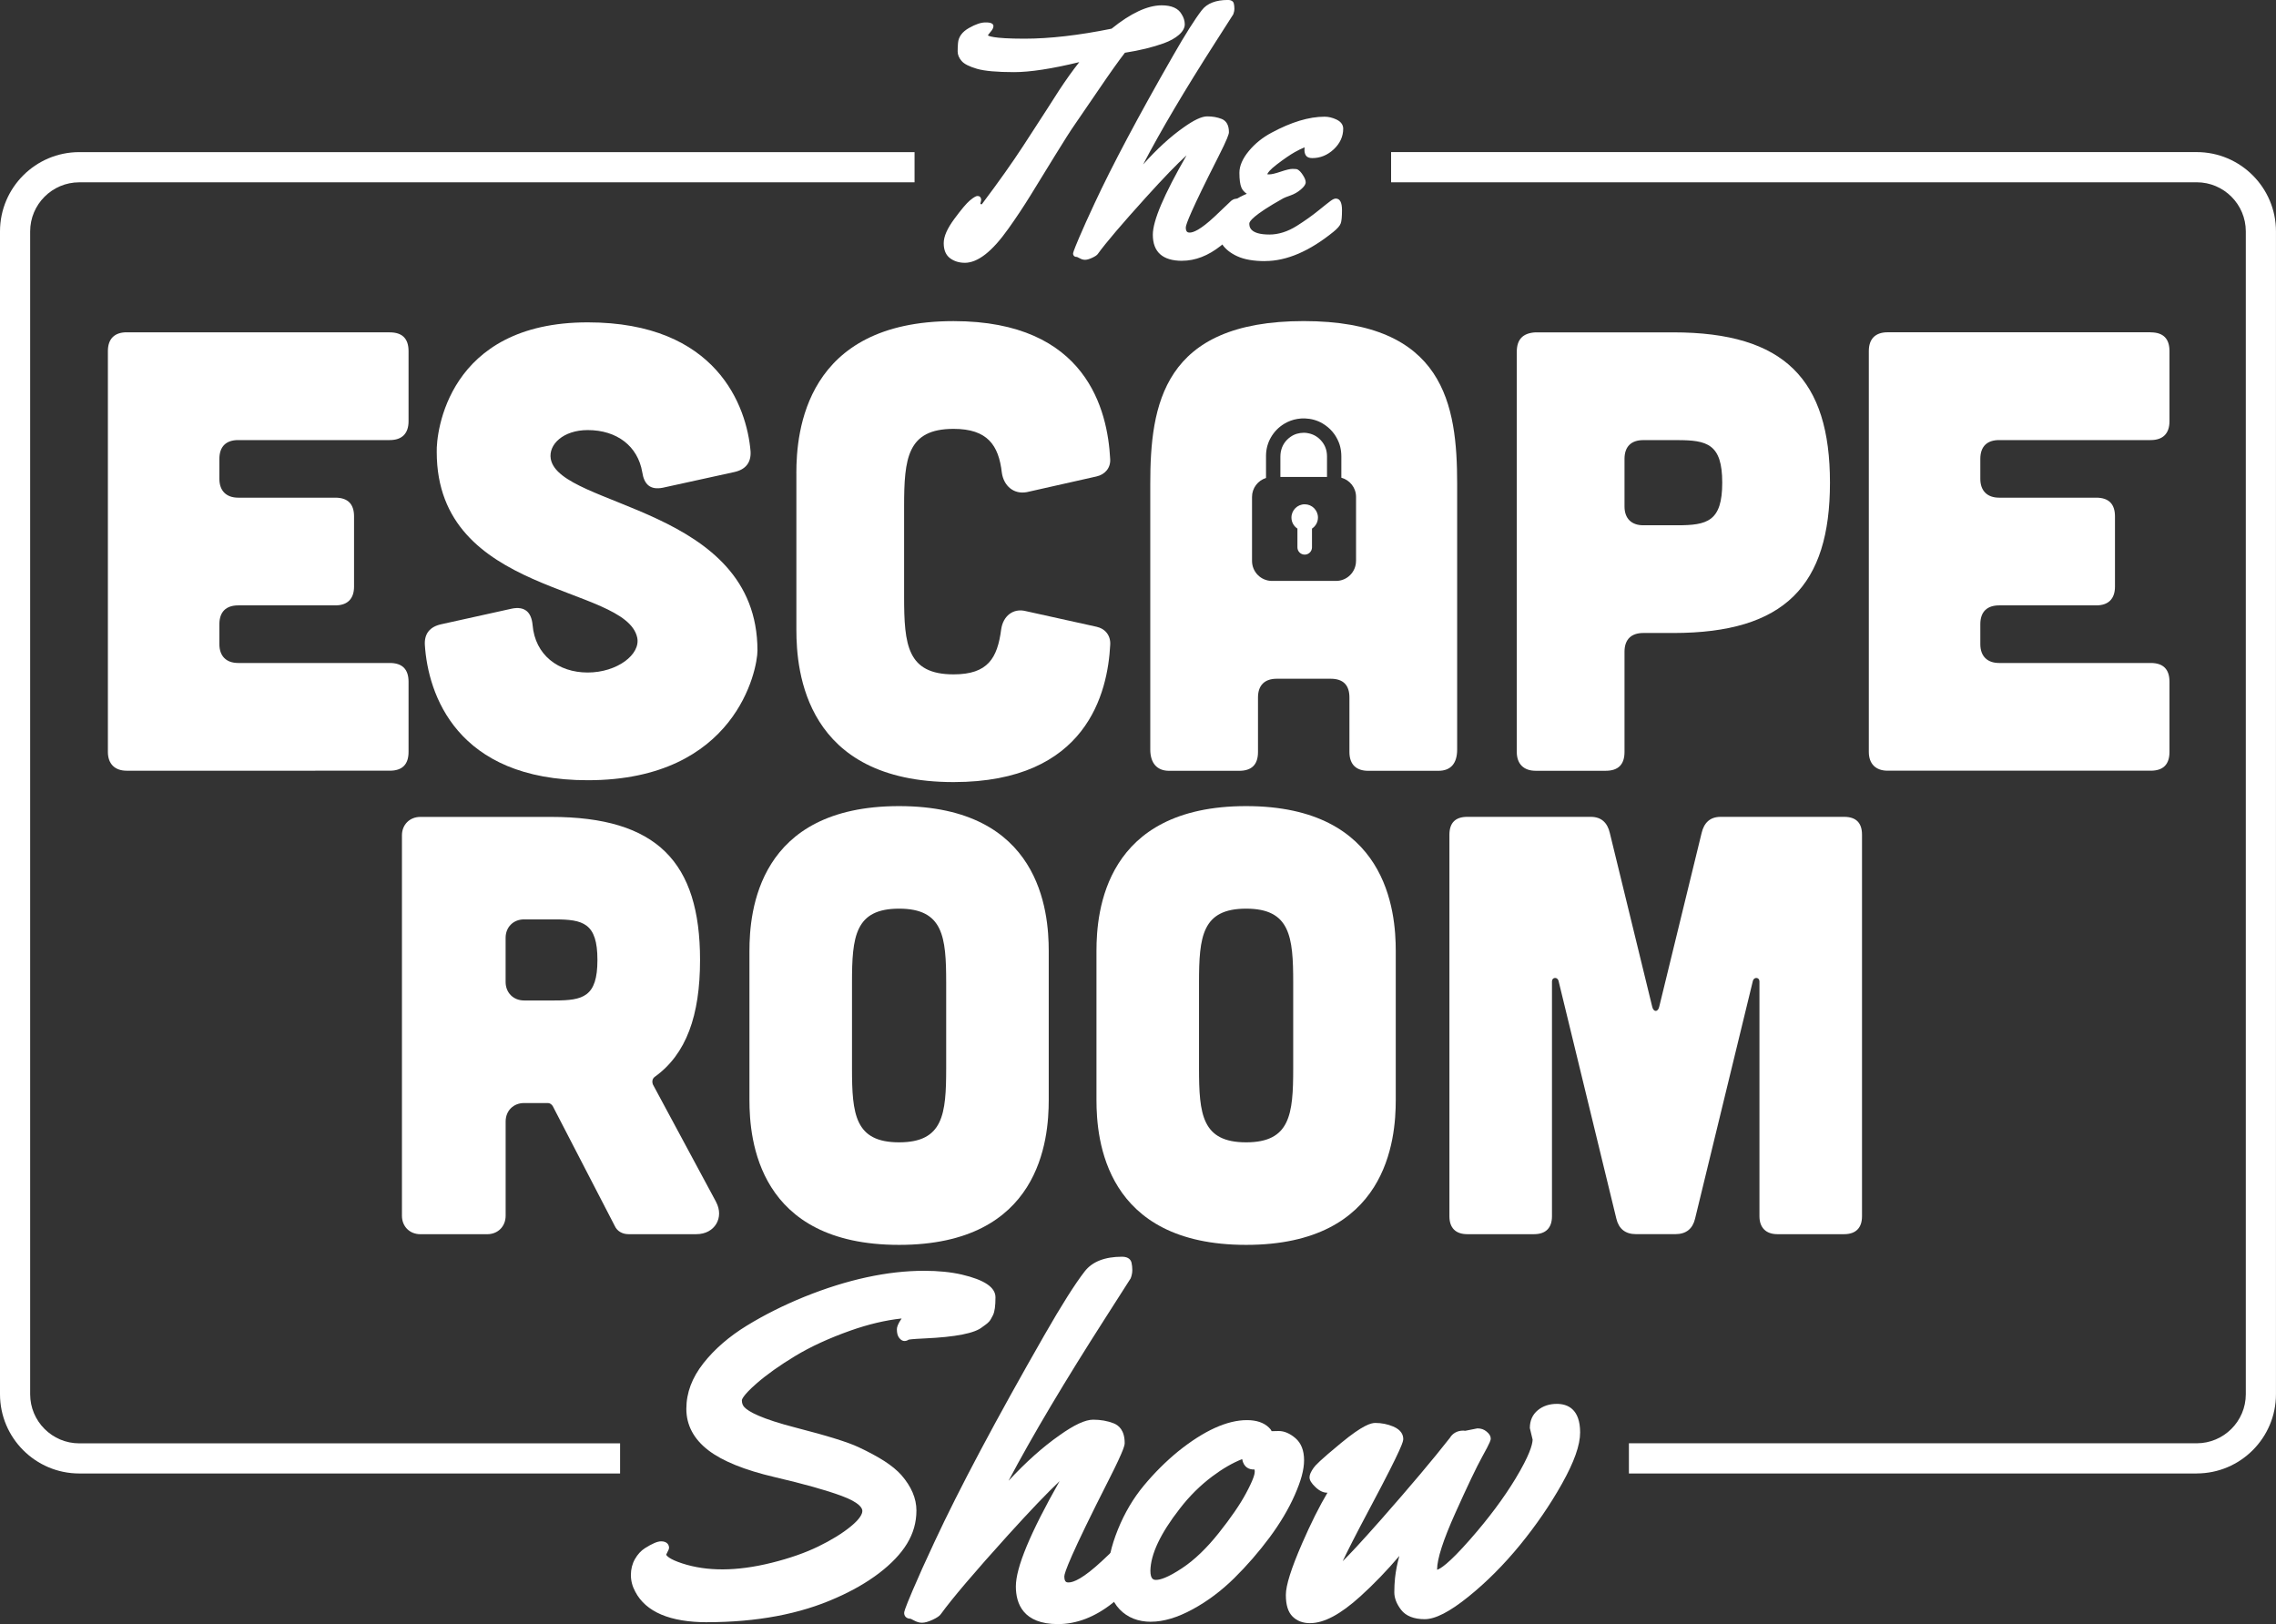
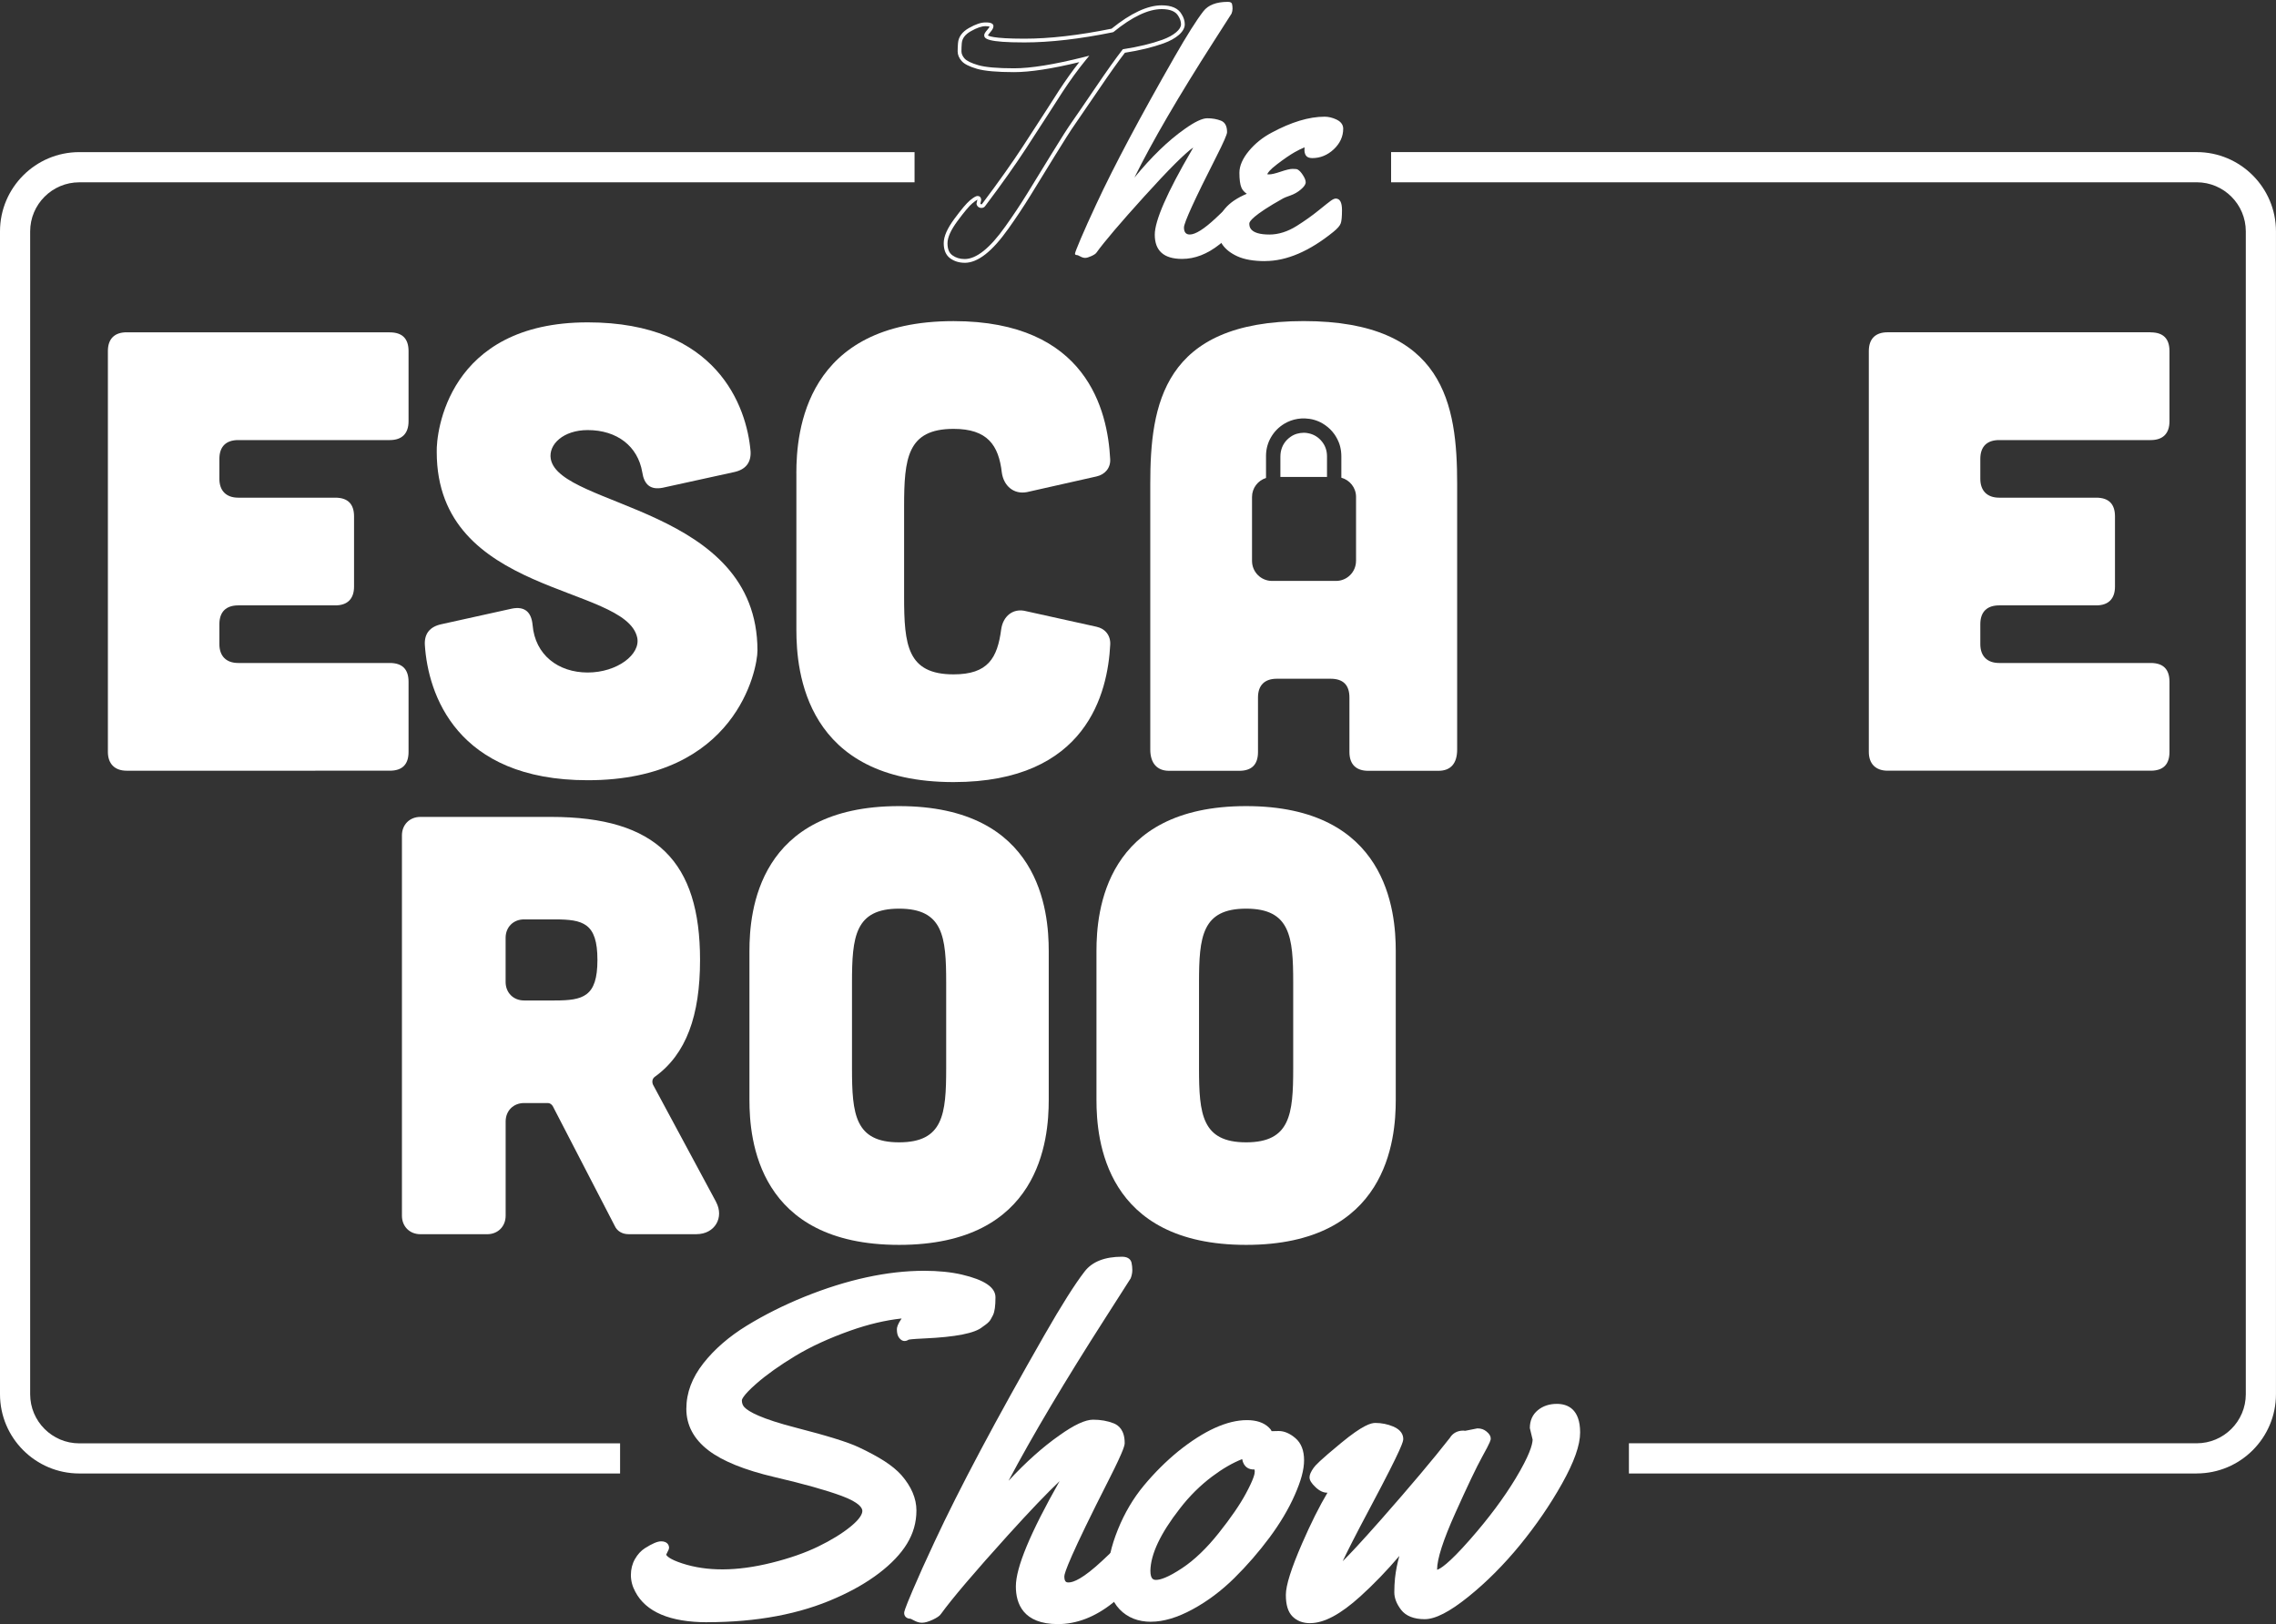
<svg xmlns="http://www.w3.org/2000/svg" id="Ebene_1" viewBox="0 0 712.4 508.4">
  <rect x="0" y="0" width="712.4" height="508.4" fill="#333333" stroke="none" />
  <defs>
    <style>.cls-1{fill:#fff;}</style>
  </defs>
  <path class="cls-1" d="m122,104.04c3.92,0,5.88,1.96,5.88,5.88v21.96c0,3.73-1.96,5.88-5.88,5.88h-47.45c-3.72,0-5.88,1.96-5.88,5.88v6.27c0,3.72,2.16,5.88,5.88,5.88h30.39c3.92,0,5.88,1.96,5.88,5.88v21.96c0,3.73-1.96,5.88-5.88,5.88h-30.39c-3.72,0-5.88,1.96-5.88,5.88v6.27c0,3.73,2.16,5.88,5.88,5.88h47.45c3.92,0,5.88,1.96,5.88,5.88v21.96c0,3.92-1.96,5.88-5.88,5.88H39.65c-3.72,0-5.88-2.16-5.88-5.88v-125.48c0-3.92,2.16-5.88,5.88-5.88h82.35Z" />
  <path class="cls-1" d="m207.49,152.67c-3.92.78-5.88-.98-6.47-4.9-1.37-8.04-7.84-13.14-17.06-13.14-7.65,0-12.35,4.51-11.57,9.02,2.75,15.29,64.7,14.9,64.7,60,0,5.88-6.67,40.59-53.13,40.59-41.17,0-50-27.06-50.98-42.35-.2-3.53,1.57-5.69,5.1-6.47l22.15-4.9c3.92-.78,6.08.98,6.47,5.1.78,9.41,8.04,14.9,17.25,14.9s16.67-5.69,15.49-10.98c-3.73-16.67-62.74-12.94-62.74-58.04-.2-5.88,3.33-40.59,47.25-40.59,40.39,0,49.8,26.27,50.98,40.39.2,3.53-1.57,5.69-5.1,6.47l-22.35,4.9Z" />
  <path class="cls-1" d="m249.26,148.16c0-12.94,2.74-47.64,49.21-47.64,41.76,0,48.23,28.04,49.02,43.14.2,2.74-1.57,4.9-4.31,5.49l-21.76,4.9c-4.12.78-7.25-1.96-7.84-6.08-.98-8.63-4.51-13.72-15.1-13.72-14.51,0-15.49,9.22-15.49,24.31v28.23c0,15.1.98,24.31,15.49,24.31,10.78,0,13.72-5.1,14.9-14.12.59-4.12,3.72-6.67,7.65-5.69l22.16,4.9c2.74.59,4.51,2.75,4.31,5.69-.78,14.9-7.25,42.94-49.02,42.94-46.47,0-49.21-34.7-49.21-47.64v-49.02Z" />
-   <path class="cls-1" d="m523.77,104.04c34.9,0,49.02,14.9,49.02,47.05s-14.12,47.06-49.02,47.06h-9.41c-3.72,0-5.88,1.96-5.88,5.88v31.37c0,3.92-1.96,5.88-5.88,5.88h-21.96c-3.72,0-5.88-2.16-5.88-5.88v-125.28c0-3.92,1.96-5.88,5.88-6.08h43.14Zm1.18,60.39c9.41,0,14.12-1.18,14.12-13.33s-4.71-13.33-14.12-13.33h-10.59c-3.72,0-5.88,1.96-5.88,5.88v14.9c0,3.73,2.16,5.88,5.88,5.88h10.59Z" />
  <path class="cls-1" d="m673.18,104.04c3.92,0,5.88,1.96,5.88,5.88v21.96c0,3.73-1.96,5.88-5.88,5.88h-47.45c-3.72,0-5.88,1.96-5.88,5.88v6.27c0,3.72,2.16,5.88,5.88,5.88h30.39c3.92,0,5.88,1.96,5.88,5.88v21.96c0,3.73-1.96,5.88-5.88,5.88h-30.39c-3.72,0-5.88,1.96-5.88,5.88v6.27c0,3.73,2.16,5.88,5.88,5.88h47.45c3.92,0,5.88,1.96,5.88,5.88v21.96c0,3.92-1.96,5.88-5.88,5.88h-82.35c-3.72,0-5.88-2.16-5.88-5.88v-125.48c0-3.92,2.16-5.88,5.88-5.88h82.35Z" />
  <path class="cls-1" d="m224.13,376.26c2.61,4.85-.37,10.08-6.16,10.08h-21.27c-1.87,0-3.55-.93-4.29-2.61l-19.41-37.51c-.37-.56-.93-.93-1.49-.93h-7.46c-3.36,0-5.78,2.42-5.78,5.78v29.49c0,3.36-2.43,5.79-5.78,5.79h-20.9c-3.36,0-5.78-2.43-5.78-5.79v-119.06c0-3.36,2.43-5.78,5.78-5.78h40.87c33.22,0,46.66,14.18,46.66,44.79,0,17.36-4.29,29.49-14.18,36.58-.75.56-.93,1.49-.56,2.42l19.78,36.77Zm-60.09-88.46c-3.36,0-5.78,2.42-5.78,5.78v13.81c0,3.36,2.43,5.79,5.78,5.79h9.52c8.96,0,13.44-1.12,13.44-12.69s-4.48-12.69-13.44-12.69h-9.52Z" />
  <path class="cls-1" d="m328.26,344.34c0,12.32-2.61,45.35-46.84,45.35s-46.84-33.03-46.84-45.35v-46.65c0-12.32,2.61-45.35,46.84-45.35s46.84,33.03,46.84,45.35v46.65Zm-32.1-36.76c0-14.37-.93-23.14-14.74-23.14s-14.74,8.77-14.74,23.14v26.87c0,14.37.93,23.14,14.74,23.14s14.74-8.77,14.74-23.14v-26.87Z" />
  <path class="cls-1" d="m436.88,344.34c0,12.32-2.61,45.35-46.84,45.35s-46.84-33.03-46.84-45.35v-46.65c0-12.32,2.61-45.35,46.84-45.35s46.84,33.03,46.84,45.35v46.65Zm-32.1-36.76c0-14.37-.93-23.14-14.74-23.14s-14.74,8.77-14.74,23.14v26.87c0,14.37.93,23.14,14.74,23.14s14.74-8.77,14.74-23.14v-26.87Z" />
-   <path class="cls-1" d="m497.91,255.7c3.36,0,5.23,1.87,5.97,5.04l13.25,54.31c.37,1.86,1.87,1.86,2.24,0l13.25-54.31c.75-3.17,2.61-5.04,5.97-5.04h38.63c3.73,0,5.6,1.87,5.6,5.6v119.44c0,3.55-1.87,5.6-5.6,5.6h-20.9c-3.55,0-5.6-2.05-5.6-5.6v-73.53c0-1.31-1.68-1.49-2.05-.19l-18.1,74.46c-.75,3.17-2.8,4.85-6.16,4.85h-12.32c-3.36,0-5.41-1.68-6.16-4.85l-18.1-74.46c-.37-1.31-2.05-1.12-2.05.19v73.53c0,3.55-1.87,5.6-5.6,5.6h-20.9c-3.73,0-5.6-2.05-5.6-5.6v-119.44c0-3.73,1.87-5.6,5.6-5.6h38.63Z" />
  <path class="cls-1" d="m194.09,461.25H24.81c-13.68,0-24.81-11.13-24.81-24.81V72.43c0-13.68,11.13-24.81,24.81-24.81h261.45v9.45H24.81c-8.47,0-15.37,6.89-15.37,15.37v364.01c0,8.47,6.89,15.37,15.37,15.37h169.28v9.45Z" />
  <path class="cls-1" d="m687.58,461.25h-177.72v-9.45h177.72c8.47,0,15.37-6.89,15.37-15.37V72.43c0-8.47-6.89-15.37-15.37-15.37h-252.16v-9.45h252.16c13.68,0,24.81,11.13,24.81,24.81v364.01c0,13.68-11.13,24.81-24.81,24.81Z" />
-   <path class="cls-1" d="m306.52,62.62l-.26,1.09c0,.21.09.4.29.57.19.17.42.26.7.26s.5-.14.67-.42c5.16-6.85,9.43-12.88,12.82-18.09,3.39-5.21,5.87-9.04,7.45-11.5s2.83-4.41,3.76-5.87c2.49-3.81,4.97-7.22,7.42-10.23-9.34,2.35-16.66,3.53-21.96,3.53s-9.1-.34-11.42-1.01c-2.32-.68-3.84-1.44-4.57-2.28s-1.09-1.71-1.09-2.6.03-1.74.1-2.57c.14-1.73,1.18-3.15,3.14-4.26s3.57-1.66,4.85-1.66,1.92.19,1.92.57-.28.89-.86,1.53c-.57.64-.86,1.08-.86,1.32,0,1.11,4,1.66,11.99,1.66s17.18-1.06,27.56-3.17c5.95-4.84,11.09-7.27,15.42-7.27,2.87,0,4.78.81,5.71,2.44.62.97.93,1.94.93,2.91s-.56,1.94-1.69,2.91-2.64,1.8-4.54,2.49c-3.46,1.25-7.54,2.23-12.25,2.96-1.97,2.53-4.77,6.45-8.38,11.78-3.62,5.33-6.08,8.93-7.4,10.8s-3.44,5.19-6.36,9.97-5.46,8.9-7.6,12.38c-2.15,3.48-4.43,6.91-6.85,10.3-4.95,6.99-9.36,10.49-13.24,10.49-1.63,0-3.03-.43-4.2-1.3s-1.76-2.27-1.76-4.23,1.08-4.39,3.24-7.32,3.75-4.8,4.75-5.63,1.68-1.25,2.02-1.25.52.22.52.67Z" />
  <path class="cls-1" d="m301.95,82.26c-1.75,0-3.28-.48-4.55-1.41-1.33-.98-2.01-2.56-2.01-4.71s1.1-4.61,3.36-7.67c2.21-2.99,3.8-4.87,4.85-5.74,1.47-1.22,2.04-1.38,2.4-1.38.54,0,1.11.33,1.11,1.27l-.02.14-.25,1.07c.02-.06.07-.01.1.02.06.05.14.11.3.11.03,0,.09,0,.17-.14,5.16-6.86,9.46-12.93,12.83-18.1,3.39-5.21,5.87-9.04,7.45-11.49l3.76-5.87c2.13-3.25,4.26-6.24,6.37-8.91-8.55,2.08-15.41,3.13-20.41,3.13-5.32,0-9.22-.35-11.58-1.03-2.46-.72-4.04-1.52-4.85-2.47-.82-.95-1.23-1.96-1.23-2.98,0-.9.04-1.78.11-2.62.15-1.93,1.31-3.52,3.44-4.72,2.06-1.17,3.75-1.74,5.14-1.74.75,0,2.51,0,2.51,1.16,0,.55-.32,1.16-1.01,1.93-.63.71-.7.95-.71.97.11.09,1.22,1.03,11.4,1.03,7.88,0,17.07-1.05,27.3-3.13,5.99-4.85,11.26-7.31,15.68-7.31,3.09,0,5.18.92,6.22,2.74.67,1.04,1.01,2.12,1.01,3.2,0,1.14-.64,2.27-1.89,3.35-1.17,1.01-2.76,1.89-4.72,2.6-3.42,1.23-7.5,2.23-12.13,2.95-1.95,2.52-4.72,6.41-8.22,11.57-3.68,5.41-6.1,8.95-7.4,10.81-1.3,1.85-3.44,5.2-6.34,9.93-2.93,4.78-5.46,8.9-7.61,12.38-2.14,3.47-4.45,6.95-6.87,10.34-5.11,7.22-9.6,10.73-13.72,10.73Zm3.96-19.78c-.01.08-.42.22-1.56,1.17-.96.8-2.53,2.66-4.65,5.53-2.08,2.81-3.13,5.15-3.13,6.97s.5,3,1.52,3.76c1.07.78,2.36,1.18,3.86,1.18,3.66,0,7.95-3.44,12.75-10.24,2.41-3.37,4.71-6.83,6.83-10.27,2.15-3.48,4.68-7.6,7.6-12.38,2.91-4.76,5.06-8.12,6.38-10,1.3-1.85,3.72-5.38,7.39-10.79,3.6-5.31,6.43-9.28,8.41-11.81l.14-.18.23-.04c4.65-.72,8.73-1.7,12.14-2.93,1.82-.66,3.29-1.46,4.36-2.38.98-.85,1.48-1.67,1.48-2.46,0-.85-.28-1.72-.84-2.59-.83-1.45-2.58-2.17-5.21-2.17-4.17,0-9.23,2.4-15.04,7.13l-.25.12c-10.37,2.11-19.68,3.18-27.68,3.18-11.61,0-12.58-1.16-12.58-2.25,0-.42.29-.91,1-1.72.46-.51.62-.82.68-.99-.16-.05-.53-.13-1.3-.13-1.17,0-2.71.53-4.56,1.58-1.79,1.01-2.72,2.25-2.84,3.79-.07.81-.1,1.66-.1,2.52,0,.73.32,1.48.95,2.21.65.75,2.09,1.46,4.28,2.1,2.26.66,6.04.99,11.25.99s12.56-1.18,21.81-3.51l1.73-.44-1.13,1.38c-2.43,2.98-4.92,6.4-7.39,10.18l-3.76,5.86c-1.57,2.46-4.06,6.29-7.45,11.5-3.38,5.19-7.7,11.29-12.84,18.12-.47.76-1.61.81-2.25.24-.39-.36-.48-.75-.48-1.01l.26-1.15s0-.07-.01-.08Z" />
  <path class="cls-1" d="m388.02,63.82c.24,1.59.36,2.85.36,3.76s-.16,1.71-.49,2.39c-.33.67-1.06,1.63-2.18,2.85-1.13,1.23-2.47,2.47-4.02,3.71-3.81,3.01-7.7,4.52-11.68,4.52-5.71,0-8.56-2.53-8.56-7.58,0-4.39,3.82-13.15,11.47-26.27.28-.48.47-.83.57-1.04-2.66,1.87-7.76,6.97-15.29,15.29-7.53,8.32-12.54,14.21-15.03,17.67-.21.31-.73.66-1.56,1.04s-1.48.57-1.95.57-.97-.15-1.5-.44-.87-.44-1.01-.44c-.45,0-.67-.15-.67-.44s.61-1.89,1.84-4.78c1.23-2.89,2.85-6.48,4.85-10.77,5.5-11.84,13.69-27.23,24.55-46.2,3.81-6.64,6.78-11.35,8.93-14.12,1.52-1.97,4.08-2.96,7.68-2.96.76,0,1.19.22,1.3.67s.16.93.16,1.45-.1,1.04-.31,1.56l-5.55,8.67c-11,17.16-19.29,31.39-24.86,42.67,5.4-6.58,10.64-11.64,15.73-15.21,3.15-2.25,5.51-3.37,7.08-3.37s3,.25,4.28.75,1.92,1.7,1.92,3.61c0,.69-1.12,3.25-3.37,7.68-6.75,13.29-10.12,20.67-10.12,22.14s.61,2.21,1.82,2.21c1.76,0,4.48-1.71,8.15-5.14,2.77-2.6,4.52-4.26,5.24-4.98.42-.31.8-.47,1.14-.47.66,0,1.02.33,1.09.99Z" />
-   <path class="cls-1" d="m370,81.64c-6.08,0-9.16-2.75-9.16-8.17,0-4.35,3.45-12.48,10.56-24.84-2.89,2.6-7.17,7.02-12.77,13.22-7.48,8.27-12.52,14.2-14.99,17.62-.26.4-.84.79-1.79,1.23-1.84.85-2.74.79-3.98.11-.6-.33-.76-.37-.78-.37h0c-1.14,0-1.21-.85-1.21-1.03,0-.22,0-.56,1.89-5.01,1.22-2.88,2.86-6.51,4.86-10.79,5.48-11.79,13.75-27.35,24.58-46.24,3.8-6.64,6.82-11.41,8.97-14.19,1.63-2.11,4.38-3.19,8.15-3.19,1.4,0,1.78.71,1.87,1.13.11.49.17,1.02.17,1.59,0,.59-.12,1.19-.35,1.78l-5.61,8.77c-9.56,14.91-17.14,27.74-22.6,38.21,4.3-4.81,8.54-8.69,12.63-11.56,3.28-2.34,5.71-3.48,7.42-3.48s3.15.27,4.5.79c1.52.6,2.3,2,2.3,4.16,0,.55-.39,1.95-3.44,7.95-8.31,16.37-10.06,20.93-10.06,21.87,0,1.42.59,1.61,1.23,1.61,1.1,0,3.34-.86,7.75-4.98,2.75-2.58,4.51-4.25,5.23-4.97.58-.44,1.08-.64,1.56-.64.96,0,1.57.55,1.68,1.5.24,1.61.37,2.9.37,3.84,0,1-.19,1.89-.55,2.65-.36.74-1.11,1.72-2.28,3-1.14,1.25-2.52,2.52-4.09,3.77-3.9,3.08-7.95,4.65-12.05,4.65Zm5.05-37.3l-1.04,2.09c-.11.21-.3.57-.59,1.07-7.56,12.97-11.39,21.7-11.39,25.97,0,4.7,2.61,6.99,7.97,6.99,3.83,0,7.63-1.48,11.31-4.39,1.52-1.22,2.85-2.45,3.95-3.65,1.08-1.18,1.78-2.09,2.09-2.71.29-.59.43-1.31.43-2.13,0-.88-.12-2.12-.36-3.68v-.03c-.04-.36-.15-.46-.51-.46-.21,0-.48.12-.79.35-.66.67-2.43,2.35-5.19,4.94-3.82,3.57-6.62,5.3-8.55,5.3-.9,0-2.41-.36-2.41-2.8,0-1.01,1.06-4.43,10.19-22.41,2.99-5.88,3.31-7.14,3.31-7.41,0-1.65-.51-2.65-1.55-3.06-1.21-.47-2.57-.71-4.07-.71s-3.71,1.1-6.74,3.26c-5.02,3.52-10.28,8.6-15.62,15.1l-3.26,3.97,2.28-4.61c5.56-11.25,13.93-25.62,24.9-42.73l5.55-8.67c.13-.35.22-.8.22-1.24,0-.47-.05-.92-.14-1.32-.05-.2-.56-.22-.72-.22-3.39,0-5.82.92-7.22,2.73-2.12,2.74-5.11,7.46-8.88,14.05-10.81,18.86-19.06,34.39-24.53,46.15-2,4.27-3.63,7.89-4.85,10.75-1.25,2.94-1.64,4.01-1.75,4.39.2.01.5.06,1.34.51.45.24.86.37,1.22.37.26,0,.77-.09,1.7-.52.99-.45,1.25-.73,1.31-.83,2.51-3.48,7.58-9.45,15.08-17.74,7.63-8.43,12.66-13.46,15.39-15.38l1.91-1.34Z" />
  <path class="cls-1" d="m419.84,40.3c0,2.28-.93,4.29-2.78,6.02s-3.95,2.6-6.31,2.6c-.76,0-1.26-.18-1.51-.54-.24-.36-.36-.84-.36-1.43s.07-1.16.21-1.71c-1.25.42-2.63,1.06-4.15,1.92s-3.39,2.15-5.61,3.84-3.32,2.96-3.32,3.79c0,.28.41.42,1.22.42s2.07-.28,3.76-.86c1.7-.57,2.88-.86,3.56-.86s1.12.03,1.32.1c.45.24.93.77,1.45,1.58.52.81.78,1.45.78,1.92s-.45,1.08-1.35,1.84-1.92,1.34-3.06,1.74c-1.14.4-1.9.7-2.28.91-7.3,4.08-10.95,6.89-10.95,8.41,0,2.7,2.3,4.05,6.9,4.05,2.94,0,5.9-.93,8.88-2.8,2.53-1.59,4.8-3.21,6.83-4.85,2.02-1.64,3.3-2.66,3.84-3.04.54-.38.94-.57,1.22-.57.9,0,1.35,1,1.35,3.01s-.12,3.33-.36,3.97-.93,1.43-2.08,2.36c-7.41,6.02-14.41,9.03-21.02,9.03-3.53,0-6.35-.48-8.46-1.45-3.88-1.76-5.81-4.46-5.81-8.1,0-4.78,3.3-8.39,9.91-10.85-1.32-.59-2.16-1.34-2.54-2.26-.38-.92-.57-2.39-.57-4.41s.94-4.17,2.83-6.44c1.88-2.27,4.2-4.13,6.93-5.58,6.09-3.29,11.52-4.93,16.3-4.93,1.14,0,2.3.28,3.48.83s1.76,1.33,1.76,2.34Z" />
  <path class="cls-1" d="m396.01,81.74c-3.6,0-6.53-.51-8.71-1.51-4.08-1.86-6.16-4.77-6.16-8.63,0-4.73,3.06-8.4,9.12-10.94-.82-.55-1.39-1.2-1.7-1.95-.41-1-.62-2.51-.62-4.64s1-4.45,2.97-6.82c1.92-2.32,4.32-4.24,7.11-5.72,6.15-3.32,11.72-5,16.58-5,1.22,0,2.48.3,3.73.89,1.74.82,2.1,2.01,2.1,2.87,0,2.44-1,4.61-2.96,6.45-1.96,1.83-4.21,2.75-6.71,2.75-.97,0-1.64-.27-2-.81-.31-.46-.46-1.05-.46-1.76,0-.27.01-.54.04-.8-.96.39-2,.9-3.1,1.52-1.49.85-3.36,2.13-5.54,3.8-2.31,1.76-2.9,2.69-3.05,3.11.12.02.3.04.58.04.75,0,1.95-.28,3.57-.83,1.78-.6,3-.89,3.75-.89.98,0,1.32.07,1.51.13.64.33,1.18.92,1.76,1.82.59.92.87,1.65.87,2.24,0,.66-.49,1.39-1.56,2.29-.95.81-2.05,1.43-3.25,1.85-1.11.39-1.85.68-2.2.87-9.61,5.37-10.64,7.31-10.64,7.89,0,.86,0,3.46,6.31,3.46,2.81,0,5.7-.91,8.56-2.71,2.49-1.57,4.77-3.19,6.77-4.81,2.06-1.67,3.33-2.67,3.87-3.06.65-.46,1.15-.68,1.56-.68,1.29,0,1.94,1.21,1.94,3.6,0,2.1-.13,3.47-.4,4.18-.28.75-1.02,1.6-2.26,2.61-7.48,6.08-14.68,9.17-21.4,9.17Zm18.58-44.02c-4.65,0-10.04,1.64-16.02,4.86-2.66,1.41-4.93,3.24-6.76,5.44-1.79,2.15-2.69,4.19-2.69,6.06s.18,3.35.53,4.18c.32.77,1.07,1.42,2.24,1.95l1.32.59-1.35.5c-6.41,2.38-9.53,5.75-9.53,10.3,0,3.41,1.79,5.89,5.47,7.56,2.03.93,4.79,1.4,8.22,1.4,6.44,0,13.39-2.99,20.65-8.9,1.31-1.08,1.76-1.74,1.9-2.11.15-.39.33-1.36.33-3.76,0-.73-.07-2.42-.76-2.42,0,0-.24,0-.88.46-.52.37-1.8,1.38-3.81,3.01-2.03,1.65-4.35,3.3-6.88,4.9-3.06,1.92-6.15,2.89-9.19,2.89-4.97,0-7.49-1.56-7.49-4.64,0-1.23,1.28-3.35,11.25-8.92.41-.23,1.19-.54,2.38-.95,1.07-.37,2.03-.92,2.88-1.63,1.11-.94,1.14-1.35,1.14-1.39,0-.2-.09-.67-.69-1.6-.57-.89-.98-1.24-1.23-1.38.03.02-.21-.04-1.05-.04-.42,0-1.34.14-3.37.82-1.77.6-3.06.89-3.95.89-.45,0-1.81,0-1.81-1.01,0-1.06,1.1-2.38,3.55-4.26,2.23-1.7,4.13-3.01,5.67-3.89,1.55-.88,2.98-1.54,4.26-1.97l1.02-.34-.26,1.04c-.13.5-.19,1.03-.19,1.57,0,.47.09.84.26,1.1.12.18.49.28,1.01.28,2.22,0,4.15-.8,5.9-2.44,1.74-1.63,2.59-3.46,2.59-5.59,0-.49-.15-1.2-1.43-1.8-1.09-.51-2.18-.77-3.23-.77Z" />
  <path class="cls-1" d="m208.25,484.55l-.94,1.96c0,1.4,1.97,2.75,5.92,4.03,3.95,1.29,8.28,1.93,13.01,1.93s9.92-.7,15.59-2.11c5.67-1.4,10.6-3.12,14.79-5.16,4.19-2.03,7.65-4.17,10.39-6.4s4.11-4.17,4.11-5.81c0-2.08-2.42-4.02-7.27-5.81-4.84-1.79-11.88-3.77-21.11-5.92-9.23-2.16-15.99-4.88-20.27-8.18-4.29-3.29-6.43-7.3-6.43-12.03s1.7-9.24,5.09-13.55c3.39-4.31,7.81-8.14,13.26-11.48,5.45-3.34,11.4-6.32,17.84-8.94,13.32-5.38,25.68-8.07,37.06-8.07,4.36,0,8.21.39,11.55,1.16,6.4,1.5,9.59,3.49,9.59,5.96s-.22,4.16-.65,5.05c-.44.9-.79,1.49-1.05,1.78s-.61.58-1.02.87-.72.51-.91.65c-2.13,1.79-7.97,2.91-17.51,3.34-3.3.15-5.09.32-5.38.51s-.54.29-.76.29-.47-.19-.76-.58-.44-1.02-.44-1.89.94-2.47,2.83-4.8c-5.91.34-12.22,1.7-18.93,4.07s-12.54,5.05-17.48,8.03c-4.94,2.98-9.06,5.91-12.35,8.79-3.3,2.88-4.94,4.92-4.94,6.1s.36,2.17,1.09,2.94c2.03,2.18,7.68,4.46,16.93,6.83,9.59,2.47,15.99,4.46,19.19,5.96,3.2,1.5,5.85,2.93,7.96,4.29,2.11,1.36,3.79,2.74,5.05,4.14,2.95,3.39,4.43,6.83,4.43,10.32s-.93,6.76-2.8,9.81c-1.87,3.05-4.68,6.01-8.43,8.87-3.76,2.86-8.18,5.4-13.26,7.63-11.14,4.99-24.42,7.48-39.82,7.48-11.24,0-18.41-2.98-21.51-8.94-.82-1.5-1.24-3.06-1.24-4.69s.37-3.09,1.13-4.4c.75-1.31,1.66-2.3,2.72-2.98,2.08-1.31,3.56-1.96,4.43-1.96s1.31.29,1.31.87Z" />
  <path class="cls-1" d="m221.4,507.82c-11.66,0-19.25-3.22-22.56-9.57-.9-1.64-1.37-3.41-1.37-5.23s.43-3.5,1.28-4.99c.84-1.47,1.89-2.61,3.11-3.39,2.33-1.47,3.94-2.15,5.07-2.15,1.84,0,2.49,1.06,2.49,2.05l-.12.51-.78,1.62c.18.39,1.03,1.43,5.06,2.74,7.65,2.49,16.9,2.54,27.95-.21,5.56-1.38,10.46-3.09,14.56-5.08,4.09-1.98,7.51-4.09,10.16-6.25,3.03-2.47,3.67-4.03,3.67-4.9s-.84-2.61-6.5-4.71c-4.78-1.77-11.84-3.75-20.97-5.88-9.35-2.19-16.33-5.01-20.73-8.39-4.57-3.51-6.89-7.88-6.89-12.96s1.8-9.78,5.34-14.29c3.46-4.4,8.03-8.36,13.57-11.76,5.48-3.36,11.54-6.4,18.01-9.03,13.4-5.41,26.02-8.15,37.51-8.15,4.43,0,8.41.4,11.82,1.19,7.07,1.66,10.51,3.99,10.51,7.11,0,2.72-.25,4.48-.77,5.57-.5,1.02-.89,1.68-1.25,2.06-.32.35-.73.7-1.21,1.04-.4.28-.69.49-.88.63-2.31,1.94-8.27,3.13-18.17,3.58-3.99.18-4.79.35-4.94.4-.33.24-.79.4-1.26.4-.92,0-1.51-.79-1.71-1.05-.45-.6-.67-1.45-.67-2.6,0-.61.2-1.53,1.48-3.4-5.04.54-10.41,1.81-16.01,3.79-6.61,2.34-12.41,5-17.26,7.93-4.85,2.93-8.95,5.84-12.19,8.67-4.41,3.86-4.54,5.09-4.54,5.22,0,.88.25,1.58.77,2.14,1.29,1.38,5.17,3.62,16.36,6.49,9.76,2.51,16.1,4.49,19.39,6.04,3.22,1.51,5.94,2.98,8.09,4.36,2.18,1.41,3.96,2.87,5.29,4.35,3.15,3.61,4.74,7.34,4.74,11.11s-1,7.2-2.97,10.43c-1.93,3.16-4.87,6.25-8.72,9.19-3.81,2.9-8.35,5.52-13.5,7.77-11.23,5.03-24.8,7.58-40.3,7.58Zm-14.62-22.95c-.4.06-1.42.37-3.65,1.77-.89.57-1.68,1.43-2.33,2.57-.64,1.12-.97,2.4-.97,3.81s.36,2.78,1.09,4.12c2.88,5.53,9.76,8.32,20.48,8.32,15.17,0,28.4-2.48,39.34-7.38,4.99-2.19,9.37-4.71,13.03-7.49,3.62-2.76,6.36-5.63,8.14-8.54,1.74-2.85,2.62-5.94,2.62-9.19s-1.39-6.39-4.14-9.54c-1.18-1.31-2.79-2.63-4.8-3.93-2.07-1.32-4.7-2.74-7.82-4.21-3.12-1.46-9.5-3.44-18.98-5.88-9.56-2.45-15.29-4.8-17.5-7.17-.93-.99-1.41-2.26-1.41-3.75,0-1.08.61-2.85,5.35-6.99,3.34-2.92,7.55-5.92,12.52-8.92,4.98-3.01,10.94-5.74,17.69-8.13,6.79-2.4,13.26-3.79,19.26-4.13l2.67-.15-1.69,2.08c-2.5,3.07-2.57,3.96-2.57,4.05,0,.83.16,1.11.19,1.17.45-.27,1.3-.48,5.91-.68,11.5-.53,15.49-1.96,16.81-3.07.25-.19.56-.41.99-.71.34-.24.62-.48.83-.71.07-.07.33-.4.86-1.5.2-.41.54-1.55.54-4.53,0-1.03-1.13-3.04-8.68-4.81-3.24-.75-7.03-1.13-11.28-1.13-11.18,0-23.5,2.69-36.62,7.98-6.35,2.58-12.29,5.56-17.67,8.85-5.31,3.26-9.66,7.02-12.95,11.21-3.21,4.08-4.83,8.39-4.83,12.82s1.95,8,5.97,11.09c4.13,3.17,10.8,5.85,19.82,7.96,9.23,2.15,16.38,4.16,21.25,5.97,5.41,2,8.04,4.27,8.04,6.92,0,2.04-1.49,4.24-4.54,6.73-2.8,2.27-6.37,4.48-10.62,6.54-4.24,2.06-9.3,3.82-15.02,5.24-11.49,2.85-21.17,2.79-29.25.16-4.6-1.49-6.74-3.13-6.74-5.16l.12-.51.54-1.13Zm76.72-67.32h0Z" />
  <path class="cls-1" d="m356.36,483.09c.34,2.23.51,3.99.51,5.27s-.23,2.4-.69,3.34c-.46.95-1.48,2.28-3.05,4-1.57,1.72-3.45,3.45-5.63,5.2-5.33,4.21-10.78,6.32-16.35,6.32-7.99,0-11.99-3.53-11.99-10.61,0-6.15,5.35-18.41,16.06-36.77.39-.68.65-1.16.8-1.45-3.73,2.62-10.86,9.75-21.4,21.4-10.54,11.65-17.55,19.9-21.04,24.75-.29.44-1.02.92-2.18,1.45-1.16.53-2.07.8-2.72.8s-1.36-.21-2.11-.62c-.75-.41-1.22-.62-1.42-.62-.63,0-.94-.21-.94-.62s.86-2.64,2.58-6.69c1.72-4.04,3.98-9.07,6.79-15.08,7.7-16.57,19.16-38.13,34.37-64.68,5.33-9.3,9.49-15.89,12.5-19.77,2.13-2.76,5.72-4.14,10.76-4.14,1.06,0,1.67.32,1.82.95s.22,1.31.22,2.03-.15,1.45-.44,2.18l-7.78,12.14c-15.41,24.03-27.01,43.94-34.81,59.74,7.56-9.2,14.9-16.3,22.02-21.29,4.41-3.15,7.71-4.72,9.92-4.72s4.2.35,5.99,1.05c1.79.7,2.69,2.39,2.69,5.05,0,.97-1.57,4.55-4.72,10.76-9.45,18.6-14.17,28.94-14.17,31s.85,3.09,2.54,3.09c2.47,0,6.27-2.4,11.41-7.2,3.88-3.63,6.32-5.96,7.34-6.98.58-.44,1.11-.65,1.6-.65.92,0,1.43.46,1.53,1.38Z" />
  <path class="cls-1" d="m331.14,508.4c-10.89,0-13.17-6.41-13.17-11.79,0-5.91,4.48-16.71,13.69-32.96-3.94,3.73-9.35,9.39-16.17,16.93-10.46,11.57-17.51,19.87-20.96,24.64-.4.61-1.23,1.18-2.65,1.84-2.69,1.23-4.06,1.15-5.89.15-.75-.42-.98-.48-1.01-.49-1.4-.02-1.97-.95-1.97-1.78,0-.36,0-.86,2.68-7.15,1.71-4.03,4-9.12,6.81-15.12,7.69-16.53,19.27-38.32,34.42-64.77,5.33-9.31,9.57-16.01,12.59-19.9,2.36-3.05,6.29-4.6,11.69-4.6,2.21,0,2.81,1.17,2.97,1.86.16.71.25,1.49.25,2.3,0,.87-.18,1.76-.52,2.62l-7.88,12.33c-12.64,19.72-22.82,36.83-30.34,51.03,5.4-5.82,10.72-10.58,15.88-14.19,4.65-3.32,8.12-4.94,10.6-4.94,2.34,0,4.5.38,6.43,1.14,1.57.62,3.44,2.18,3.44,6.15,0,.56,0,1.74-4.85,11.29-12.22,24.06-14.04,29.41-14.04,30.46,0,1.91.79,1.91,1.36,1.91,1.48,0,4.52-1.19,10.6-6.88,3.85-3.61,6.31-5.95,7.31-6.95.91-.7,1.69-1,2.43-1,1.52,0,2.53.9,2.7,2.41.35,2.3.52,4.08.52,5.42,0,1.46-.27,2.76-.81,3.86-.51,1.05-1.57,2.45-3.24,4.28-1.61,1.76-3.55,3.55-5.77,5.32-5.52,4.37-11.27,6.58-17.09,6.58Zm8.01-53.66l-2.09,4.18c-.15.3-.43.81-.83,1.51-10.56,18.1-15.9,30.27-15.9,36.19,0,6.43,3.44,9.43,10.81,9.43,5.27,0,10.53-2.04,15.62-6.07,2.11-1.69,3.96-3.4,5.49-5.07,1.49-1.63,2.45-2.88,2.86-3.72.38-.78.57-1.73.57-2.83,0-1.21-.17-2.93-.49-5.09v-.05c-.03-.21-.08-.28-.08-.28h0s-.48-.14-1.17.38c-.9.91-3.37,3.27-7.24,6.89-5.41,5.06-9.41,7.51-12.22,7.51-1.12,0-3.72-.42-3.72-4.27,0-1.57,1.63-6.57,14.3-31.53,4.2-8.27,4.58-9.92,4.6-10.23,0-2.85-1.11-3.62-1.94-3.94-1.65-.65-3.52-.97-5.56-.97-1.34,0-4.02.78-9.23,4.51-7.01,4.91-14.34,12-21.79,21.08l-6.52,7.94,4.55-9.22c7.78-15.76,19.52-35.9,34.87-59.85l7.78-12.14c.13-.39.25-.97.25-1.54,0-.62-.06-1.21-.18-1.74-.03,0-.22-.06-.67-.06-4.63,0-7.93,1.24-9.82,3.68-2.96,3.81-7.13,10.41-12.41,19.63-15.12,26.39-26.67,48.12-34.33,64.59-2.8,5.98-5.08,11.04-6.78,15.04-1.44,3.38-2.05,4.97-2.31,5.72.37.09.82.29,1.58.71.57.31,1.09.47,1.54.47.27,0,.92-.09,2.23-.69,1.4-.65,1.66-1,1.69-1.04,3.52-4.88,10.62-13.24,21.14-24.88,10.7-11.84,17.77-18.89,21.6-21.58l3.82-2.68Z" />
  <path class="cls-1" d="m400.25,449.15c1.45,0,2.94.65,4.47,1.96,1.52,1.31,2.29,3.31,2.29,6s-.94,6.18-2.83,10.46c-1.89,4.29-4.48,8.65-7.78,13.08-3.3,4.43-6.92,8.6-10.86,12.5-3.95,3.9-8.21,7.1-12.79,9.59-4.58,2.49-8.73,3.74-12.46,3.74s-6.72-1.17-8.98-3.52c-2.25-2.35-3.38-5.62-3.38-9.81s1.03-8.83,3.09-13.92,4.71-9.58,7.96-13.48c3.24-3.9,6.76-7.4,10.54-10.5,7.9-6.35,14.83-9.52,20.78-9.52,2.66,0,4.68.66,6.03,1.96.48.44.73.82.73,1.16v.44c.68-.1,1.74-.15,3.2-.15Zm-7.34,9.66h-.51c-1.7,0-2.54-1.23-2.54-3.71-3.54,1.16-7.24,3.2-11.12,6.1-3.88,2.91-7.34,6.35-10.39,10.32-6.2,7.95-9.35,14.65-9.45,20.13,0,2.72.99,4.07,2.98,4.07s4.94-1.31,8.87-3.92c3.92-2.62,7.81-6.35,11.66-11.19,3.85-4.84,6.73-9.05,8.65-12.61,1.91-3.56,2.87-5.98,2.87-7.27s-.34-1.93-1.02-1.93Z" />
  <path class="cls-1" d="m360.28,507.67c-4.05,0-7.35-1.31-9.83-3.89-2.46-2.57-3.71-6.15-3.71-10.63s1.07-9.15,3.17-14.36c2.09-5.18,4.84-9.82,8.15-13.79,3.27-3.93,6.87-7.52,10.7-10.66,8.09-6.5,15.33-9.79,21.53-9.79,2.97,0,5.27.77,6.85,2.29.43.39.73.78.9,1.17.6-.03,1.33-.05,2.2-.05,1.74,0,3.5.75,5.24,2.24,1.79,1.54,2.7,3.86,2.7,6.89s-.96,6.46-2.93,10.94c-1.92,4.35-4.58,8.83-7.91,13.31-3.32,4.46-7.01,8.72-10.98,12.64-4.01,3.96-8.4,7.26-13.06,9.79-4.74,2.58-9.12,3.89-13.03,3.89Zm30.01-60.75c-5.66,0-12.4,3.12-20.04,9.26-3.7,3.04-7.19,6.52-10.37,10.34-3.15,3.79-5.77,8.22-7.77,13.17-1.99,4.92-3,9.45-3,13.47s1.03,6.88,3.05,9c2.04,2.12,4.7,3.16,8.12,3.16s7.52-1.21,11.9-3.6c4.46-2.43,8.67-5.59,12.53-9.39,3.89-3.84,7.5-8,10.75-12.36,3.23-4.34,5.8-8.67,7.64-12.85,1.81-4.12,2.73-7.48,2.73-9.99,0-2.35-.61-4.02-1.88-5.1-1.3-1.11-2.54-1.68-3.7-1.68-1.39,0-2.41.04-3.03.13l-1.35.19v-1.76s-.1-.12-.34-.33c-1.15-1.11-2.91-1.66-5.24-1.66Zm-28.41,50c-1.55,0-4.16-.68-4.16-5.25.1-5.73,3.36-12.74,9.7-20.86,3.1-4.04,6.67-7.58,10.61-10.54,3.96-2.97,7.82-5.08,11.46-6.28l1.55-.51v1.63c0,2.52.92,2.52,1.36,2.52h.51c.66,0,2.2.3,2.2,3.11,0,.96-.31,2.8-3.01,7.83-1.94,3.62-4.89,7.92-8.77,12.79-3.91,4.92-7.92,8.76-11.93,11.44-4.16,2.77-7.28,4.12-9.52,4.12Zm26.93-40.17c-2.98,1.17-6.13,2.99-9.37,5.42-3.77,2.83-7.19,6.22-10.16,10.09-6.02,7.71-9.11,14.24-9.2,19.43,0,2.87,1.17,2.87,1.8,2.87,1.2,0,3.59-.65,8.21-3.73,3.81-2.54,7.64-6.22,11.39-10.94,3.79-4.76,6.66-8.94,8.53-12.43,2.38-4.42,2.73-6.1,2.73-6.71,0-.38-.04-.61-.07-.75h-.28c-1.19,0-3.07-.46-3.59-3.26Z" />
  <path class="cls-1" d="m480.92,450.53l-.87-3.49c0-1.99.69-3.55,2.07-4.69,1.38-1.14,3.11-1.71,5.2-1.71,4.07,0,6.1,2.59,6.1,7.78,0,3.73-1.84,8.88-5.52,15.44-3.68,6.56-8.03,12.91-13.05,19.04-5.01,6.13-10.33,11.46-15.95,15.99-5.62,4.53-9.94,6.79-12.97,6.79s-5.17-.83-6.43-2.47c-1.26-1.65-1.89-3.23-1.89-4.76s.07-2.97.22-4.33c.53-4.75,1.84-9.28,3.92-13.59-5.19,6.78-10.76,12.88-16.71,18.28-5.96,5.4-10.95,8.1-14.97,8.1-1.94,0-3.49-.58-4.65-1.74s-1.74-3.14-1.74-5.92,1.67-8.02,5.01-15.7c3.34-7.68,6.54-13.84,9.59-18.5-1.12.68-2.1,1.02-2.94,1.02s-1.77-.47-2.76-1.42c-.99-.94-1.49-1.68-1.49-2.22s.36-1.31,1.09-2.33,3.51-3.52,8.36-7.52c4.84-4,8.16-6,9.96-6s3.5.34,5.12,1.02c1.62.68,2.44,1.61,2.44,2.8s-3.37,8.1-10.1,20.75c-6.73,12.64-10.1,19.5-10.1,20.57,0,.15.05.22.15.22,1.02,0,6.09-5.18,15.23-15.55,9.13-10.37,16.31-18.89,21.55-25.58.73-1.21,1.82-1.82,3.27-1.82l.65.07,4-.8c.63,0,1.25.24,1.85.73s.91.92.91,1.31-.86,2.13-2.58,5.23c-1.72,3.1-4.52,8.96-8.39,17.59-3.88,8.62-5.81,14.68-5.81,18.17,0,.87.31,1.31.94,1.31,1.84,0,5.68-3.33,11.52-9.99,5.84-6.66,10.6-13.05,14.28-19.15,3.68-6.1,5.52-10.42,5.52-12.94Z" />
  <path class="cls-1" d="m410.06,508.11c-2.25,0-4.1-.7-5.49-2.09-1.41-1.41-2.09-3.62-2.09-6.76,0-2.98,1.67-8.26,5.11-16.17,2.72-6.24,5.37-11.55,7.92-15.83-1.23.05-2.48-.52-3.76-1.74-1.28-1.22-1.86-2.17-1.86-3.07,0-.8.42-1.76,1.31-3.01.5-.71,1.94-2.28,8.57-7.74,6.81-5.62,9.37-6.27,10.71-6.27,1.94,0,3.82.37,5.58,1.11,2.61,1.09,3.16,2.72,3.16,3.89,0,.72,0,2.07-10.24,21.3-4.93,9.25-7.44,14.27-8.71,16.99,2-1.98,5.62-5.8,12.05-13.09,9.06-10.29,16.3-18.88,21.5-25.53.86-1.44,2.34-2.27,4.2-2.27l.6.06,3.82-.76c1.18.02,2.01.31,2.82.96.91.73,1.35,1.46,1.35,2.23,0,.42,0,.89-2.73,5.8-1.69,3.05-4.5,8.94-8.35,17.5-3.79,8.43-5.71,14.38-5.71,17.68,0,.03,0,.06,0,.09.86-.22,3.45-1.64,10.39-9.56,5.77-6.58,10.53-12.97,14.16-18.98,4.3-7.13,5.3-10.56,5.35-12.19l-.87-3.62c0-2.35.84-4.23,2.5-5.6,1.59-1.31,3.59-1.98,5.95-1.98,3.32,0,7.29,1.55,7.29,8.96,0,3.97-1.86,9.21-5.67,16.02-3.7,6.6-8.13,13.06-13.16,19.21-5.04,6.16-10.46,11.6-16.12,16.16-5.89,4.75-10.38,7.05-13.71,7.05s-5.88-.99-7.37-2.93c-1.42-1.85-2.13-3.69-2.13-5.48,0-1.56.08-3.06.22-4.45.26-2.36.72-4.67,1.36-6.94-3.87,4.56-7.95,8.79-12.18,12.63-6.24,5.66-11.4,8.41-15.76,8.41Zm12.08-46.78l-2.88,4.39c-3,4.57-6.19,10.73-9.5,18.32-3.26,7.5-4.92,12.62-4.92,15.23,0,2.45.47,4.16,1.4,5.09s2.19,1.4,3.82,1.4c3.7,0,8.47-2.62,14.18-7.8,5.87-5.32,11.45-11.42,16.57-18.12l7.06-9.23-5.05,10.46c-2.02,4.17-3.3,8.61-3.81,13.21-.14,1.3-.21,2.72-.21,4.19,0,1.26.55,2.61,1.65,4.04,1.02,1.33,2.87,2.01,5.49,2.01s6.85-2.2,12.23-6.53c5.53-4.46,10.84-9.78,15.78-15.81,4.95-6.05,9.3-12.39,12.93-18.87,3.56-6.36,5.37-11.36,5.37-14.87,0-5.85-2.63-6.6-4.92-6.6-1.82,0-3.27.47-4.44,1.44-1.07.88-1.61,2.07-1.64,3.63l.87,3.63c0,2.76-1.86,7.19-5.69,13.54-3.7,6.13-8.55,12.63-14.4,19.32-8.08,9.21-10.87,10.4-12.41,10.4-1.03,0-2.13-.65-2.13-2.49,0-3.69,1.94-9.8,5.92-18.65,3.87-8.62,6.71-14.57,8.44-17.67,1.73-3.13,2.24-4.25,2.39-4.64-.06-.08-.19-.22-.42-.41-.39-.32-.76-.47-1.11-.47l-3.94.81-.84-.09c-.92,0-1.61.39-2.13,1.25-5.31,6.8-12.58,15.43-21.67,25.75-14.05,15.95-15.24,15.95-16.11,15.95-.64,0-1.33-.49-1.33-1.4,0-.66,0-1.89,10.24-21.12,8.81-16.54,9.9-19.65,9.96-20.23,0-.21,0-.96-1.71-1.67-1.47-.61-3.04-.93-4.67-.93-.85,0-3.17.74-9.2,5.73-5.91,4.88-7.69,6.66-8.15,7.3-.86,1.2-.87,1.62-.87,1.64h0s.11.4,1.12,1.36c1.64,1.57,2.59,1.28,4.28.25l4.49-2.74Z" />
-   <path class="cls-1" d="m408.38,157.86c-2.29,0-4.15,1.86-4.15,4.15,0,1.45.74,2.72,1.87,3.46v5.87c0,1.26,1.02,2.28,2.28,2.28s2.28-1.02,2.28-2.28v-5.87c1.12-.74,1.87-2.01,1.87-3.46,0-2.29-1.86-4.15-4.15-4.15Z" />
  <path class="cls-1" d="m413.77,138.22c-1.13-1.41-2.58-2.29-4.37-2.62-.43-.08-.87-.14-1.3-.13-1.51.02-2.92.4-4.16,1.28-1.66,1.17-2.69,2.75-3.05,4.76-.08.48-.12.96-.12,1.45,0,2.11,0,4.23,0,6.34h14.59c0-2.17.02-4.33,0-6.5-.01-1.7-.51-3.24-1.58-4.57Z" />
  <path class="cls-1" d="m408.08,100.51c-44.11,0-48.04,26.27-48.04,50.98v83.13c0,4.31,2.16,6.67,5.88,6.67h21.96c3.92,0,5.88-1.96,5.88-5.88v-17.06c0-3.92,2.16-5.88,5.88-5.88h16.86c3.92,0,5.88,1.96,5.88,5.88v17.06c0,3.92,2.16,5.88,5.88,5.88h21.96c3.92,0,5.88-2.35,5.88-6.67v-83.13c0-24.7-3.92-50.98-48.04-50.98Zm16.36,75.08c0,3.46-2.8,6.26-6.26,6.26h-20.03c-3.46,0-6.26-2.8-6.26-6.26v-20.03c0-2.8,1.85-5.14,4.38-5.94,0-1.11,0-2.21,0-3.32h0c0-1.25-.02-2.5,0-3.75.04-2.03.54-3.93,1.57-5.69,1.02-1.75,2.4-3.15,4.13-4.2,1.29-.78,2.68-1.29,4.17-1.53.77-.12,1.54-.18,2.31-.15,1.98.08,3.85.58,5.56,1.6,2.34,1.4,4.02,3.36,5.04,5.89.37.92.59,1.88.71,2.86.06.53.09,1.07.09,1.6,0,2.18,0,4.35,0,6.53,0,.05,0,.06,0,.08,2.65.73,4.6,3.13,4.6,6.01v20.03Z" />
</svg>